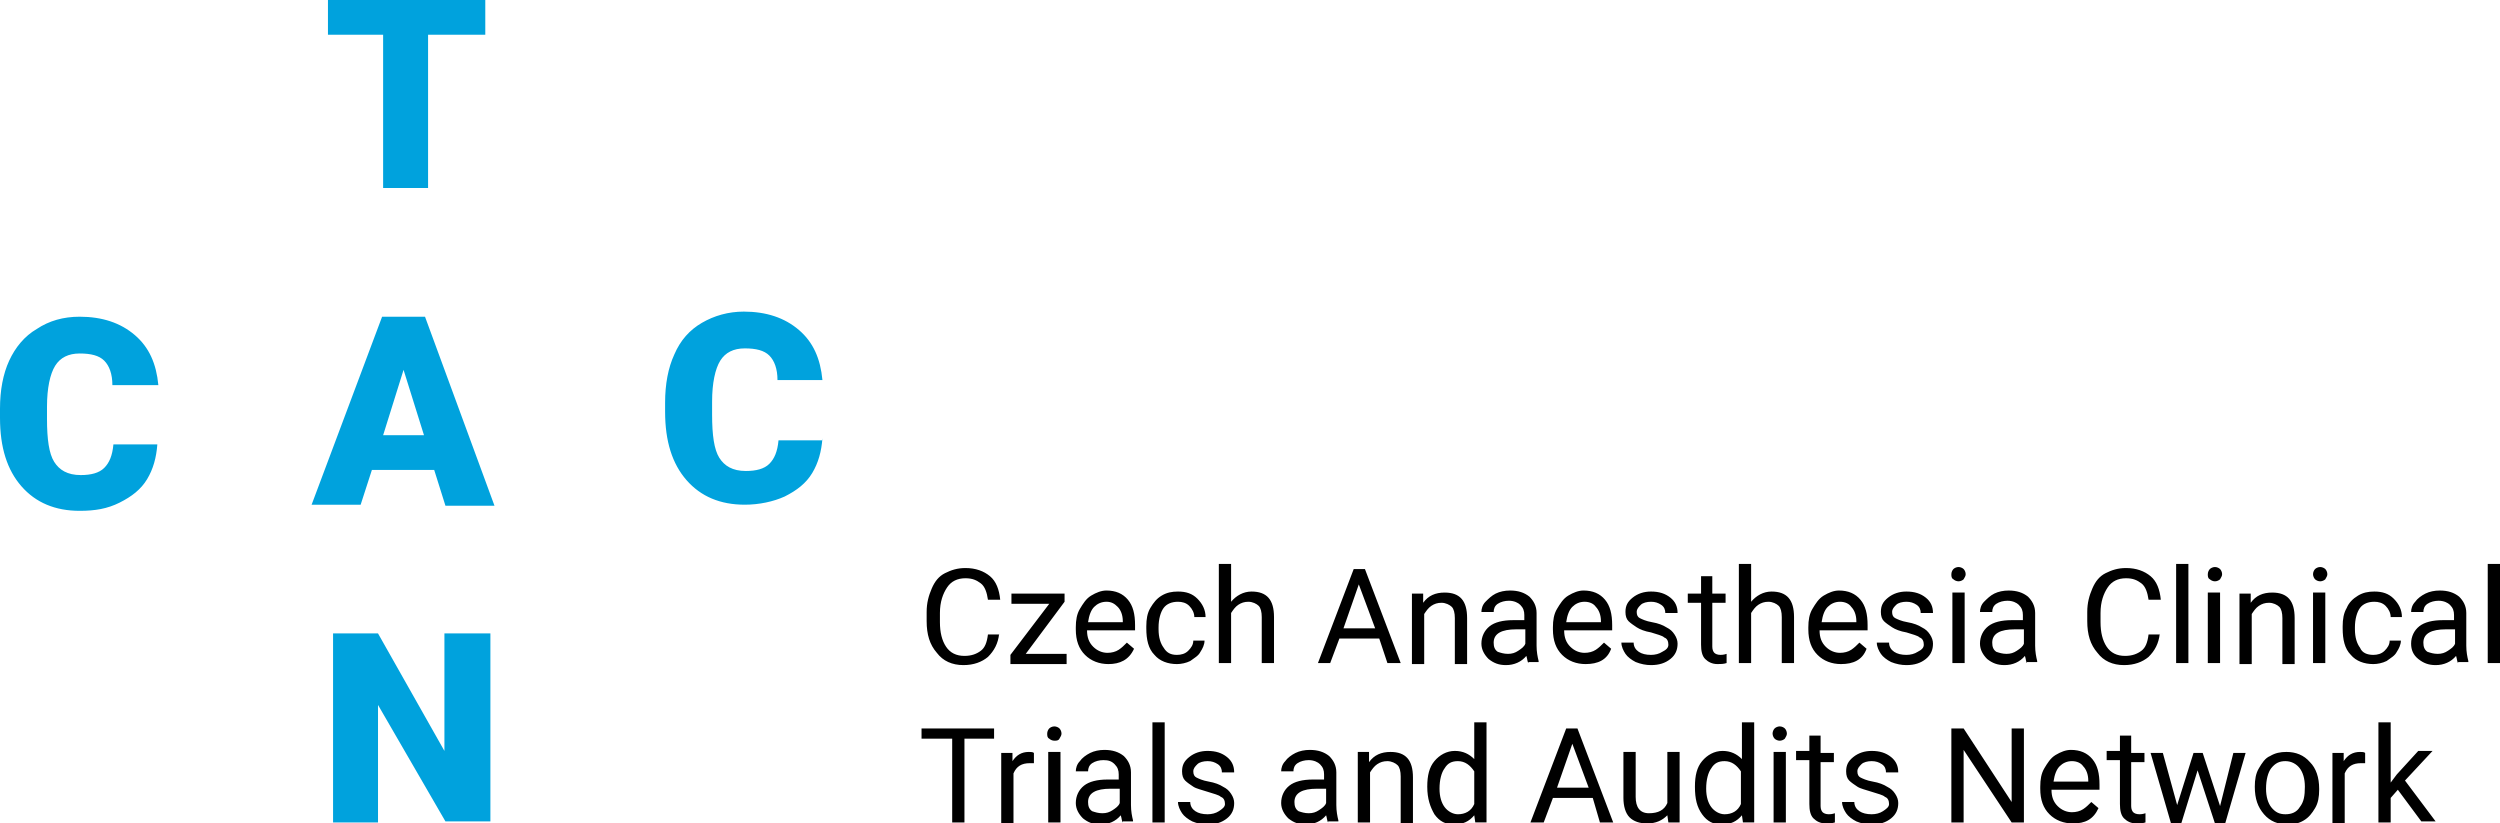
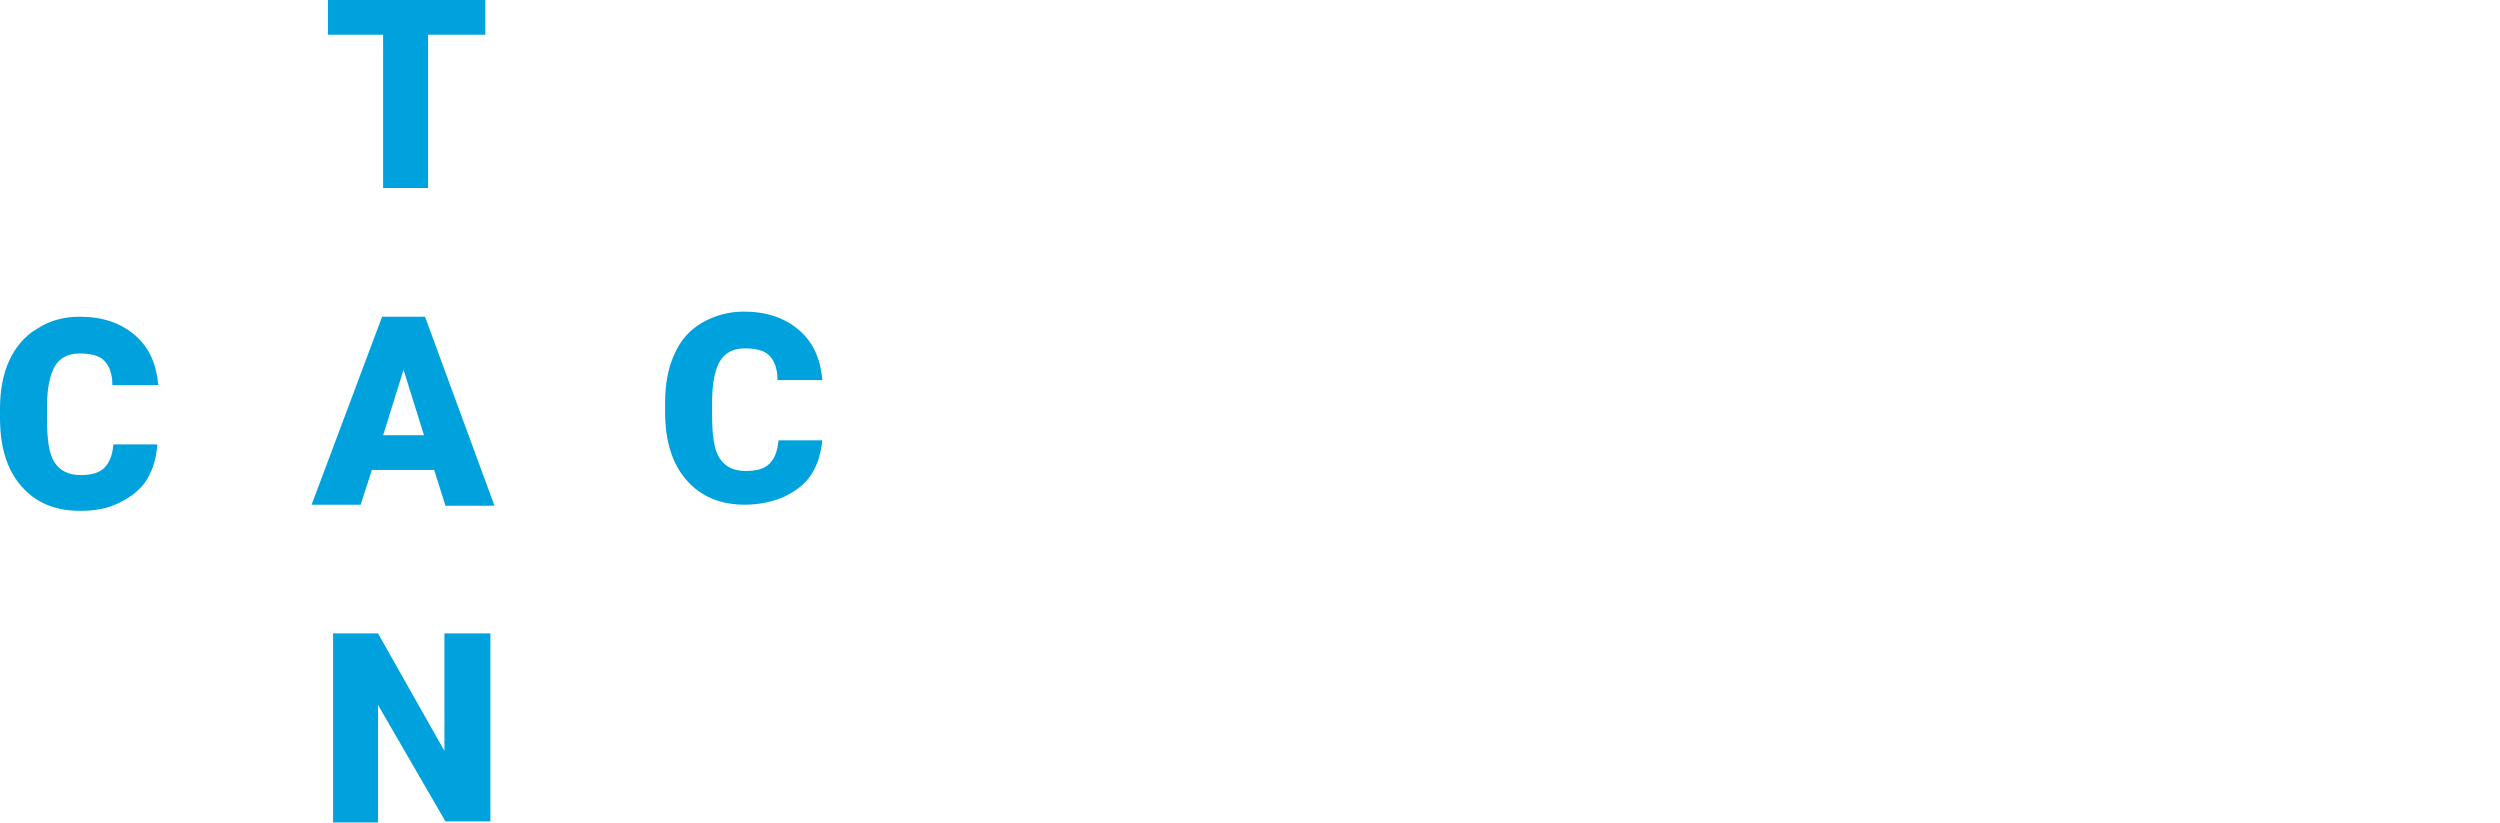
<svg xmlns="http://www.w3.org/2000/svg" viewBox="0 0 244.7 80.6">
  <path fill="#00A2DD" d="M47.4 3.4h-5.5v15h-4.4v-15h-5.4V0h15.4v3.4zM42.5 46h-6.1l-1.1 3.4h-4.8L37.4 31h4.2l6.8 18.5h-4.8L42.5 46zm-5-3.4h4l-2-6.4-2 6.4zM48 80.4h-4.4L37 69v11.5h-4.4V62H37l6.5 11.5V62H48v18.4zM15.4 43.5c-.1 1.3-.4 2.4-1 3.4s-1.5 1.7-2.7 2.3-2.4.8-3.9.8c-2.4 0-4.3-.8-5.7-2.4C.7 46 0 43.8 0 40.9V40c0-1.8.3-3.4.9-4.7s1.5-2.4 2.7-3.1c1.2-.8 2.6-1.2 4.2-1.2 2.2 0 4 .6 5.4 1.8s2.1 2.8 2.3 4.9H11c0-1.1-.3-1.9-.8-2.4s-1.3-.7-2.4-.7c-1.1 0-1.9.4-2.4 1.2-.5.8-.8 2.2-.8 4V41c0 2 .2 3.4.7 4.2s1.3 1.3 2.6 1.3c1 0 1.8-.2 2.3-.7.5-.5.8-1.2.9-2.3h4.3zM80.5 42.9c-.1 1.3-.4 2.4-1 3.4S78 48 76.8 48.6c-1.1.5-2.5.8-3.9.8-2.4 0-4.3-.8-5.7-2.4-1.4-1.6-2.1-3.8-2.1-6.7v-.9c0-1.8.3-3.4.9-4.7.6-1.4 1.5-2.4 2.7-3.1 1.2-.7 2.6-1.1 4.1-1.1 2.2 0 4 .6 5.4 1.8 1.4 1.2 2.1 2.8 2.3 4.9h-4.4c0-1.1-.3-1.9-.8-2.4s-1.3-.7-2.4-.7c-1.1 0-1.9.4-2.4 1.2-.5.8-.8 2.2-.8 4v1.3c0 2 .2 3.4.7 4.2.5.8 1.3 1.3 2.6 1.3 1 0 1.8-.2 2.3-.7.5-.5.8-1.2.9-2.3h4.3z" />
-   <path d="M97.8 62c-.1 1-.5 1.7-1.1 2.3-.6.5-1.4.8-2.4.8-1.1 0-2-.4-2.6-1.2-.7-.8-1-1.8-1-3.1v-.9c0-.9.2-1.6.5-2.3.3-.7.7-1.2 1.3-1.5.6-.3 1.2-.5 2-.5 1 0 1.8.3 2.4.8s.9 1.3 1 2.3h-1.2c-.1-.7-.3-1.3-.7-1.6-.4-.3-.8-.5-1.5-.5-.8 0-1.4.3-1.8.9-.4.6-.7 1.4-.7 2.5v.9c0 1 .2 1.8.6 2.4s1 .9 1.8.9c.7 0 1.2-.2 1.6-.5.4-.3.6-.8.7-1.6h1.1zM100.4 64h4v1h-5.5v-.9l3.8-5H99v-1h5.2v.8l-3.8 5.1zM108.5 65c-.9 0-1.7-.3-2.3-.9-.6-.6-.9-1.4-.9-2.5v-.2c0-.7.1-1.3.4-1.8.3-.5.6-1 1.1-1.3.5-.3 1-.5 1.5-.5.9 0 1.6.3 2.1.9.5.6.7 1.4.7 2.5v.5h-4.7c0 .7.2 1.2.6 1.6.4.4.9.6 1.4.6.4 0 .8-.1 1.1-.3.3-.2.5-.4.8-.7l.7.6c-.5 1.1-1.4 1.5-2.5 1.5zm-.2-6.1c-.5 0-.9.2-1.2.5s-.5.8-.6 1.5h3.4v-.1c0-.6-.2-1.1-.5-1.4s-.6-.5-1.1-.5zM115.2 64.1c.4 0 .8-.1 1.1-.4.3-.3.5-.6.5-1h1.1c0 .4-.2.8-.4 1.1-.2.4-.6.6-1 .9-.4.2-.9.3-1.3.3-.9 0-1.7-.3-2.2-.9-.6-.6-.8-1.5-.8-2.6v-.2c0-.7.1-1.3.4-1.8s.6-.9 1.1-1.2c.5-.3 1-.4 1.6-.4.8 0 1.4.2 1.9.7.5.5.8 1.1.8 1.8h-1.1c0-.4-.2-.8-.5-1.1-.3-.3-.7-.4-1.1-.4-.6 0-1.1.2-1.4.6-.3.4-.5 1.1-.5 1.9v.2c0 .8.2 1.4.5 1.8.3.5.7.7 1.3.7zM120.5 58.9c.5-.6 1.2-1 2-1 1.5 0 2.2.8 2.2 2.5v4.5h-1.2v-4.5c0-.5-.1-.9-.3-1.1-.2-.2-.6-.4-1-.4s-.7.1-1 .3c-.3.2-.5.5-.7.8v4.9h-1.2v-9.7h1.2v3.7zM135 62.5h-3.9l-.9 2.4H129l3.5-9.2h1.1l3.5 9.2h-1.3l-.8-2.4zm-3.5-1h3.1l-1.6-4.3-1.5 4.3zM139.3 58.1v.9c.5-.7 1.2-1 2.1-1 1.5 0 2.2.8 2.2 2.5V65h-1.2v-4.5c0-.5-.1-.9-.3-1.1-.2-.2-.6-.4-1-.4s-.7.1-1 .3c-.3.2-.5.5-.7.8V65h-1.2v-6.9h1.1zM149.6 64.9c-.1-.1-.1-.4-.2-.7-.5.6-1.2.9-2 .9-.7 0-1.2-.2-1.7-.6-.4-.4-.7-.9-.7-1.5 0-.7.3-1.3.8-1.7.5-.4 1.3-.6 2.3-.6h1.1v-.5c0-.4-.1-.7-.4-1-.2-.2-.6-.4-1.1-.4-.4 0-.8.1-1.1.3-.3.2-.4.5-.4.8H145c0-.3.1-.7.4-1s.6-.6 1-.8c.4-.2.9-.3 1.4-.3.8 0 1.4.2 1.9.6.4.4.7.9.7 1.6v3.2c0 .6.1 1.1.2 1.5v.1h-1zm-2-.9c.4 0 .7-.1 1-.3s.6-.4.7-.7v-1.4h-.9c-1.4 0-2.2.4-2.2 1.3 0 .4.1.7.4.9.3.1.6.2 1 .2zM155.2 65c-.9 0-1.7-.3-2.3-.9-.6-.6-.9-1.4-.9-2.5v-.2c0-.7.1-1.3.4-1.8.3-.5.6-1 1.1-1.3s1-.5 1.5-.5c.9 0 1.6.3 2.1.9.5.6.7 1.4.7 2.5v.5h-4.7c0 .7.2 1.2.6 1.6.4.4.9.6 1.4.6.4 0 .8-.1 1.1-.3.3-.2.5-.4.8-.7l.7.6c-.4 1.1-1.3 1.5-2.5 1.5zm-.1-6.1c-.5 0-.9.2-1.2.5-.3.3-.5.8-.6 1.5h3.4v-.1c0-.6-.2-1.1-.5-1.4-.2-.3-.6-.5-1.1-.5zM163.3 63.1c0-.3-.1-.6-.4-.7-.2-.2-.7-.3-1.3-.5-.6-.1-1.1-.3-1.4-.5-.3-.2-.6-.4-.8-.6-.2-.2-.3-.5-.3-.9 0-.6.2-1 .7-1.4.5-.4 1.1-.6 1.8-.6.8 0 1.4.2 1.9.6.5.4.7.9.7 1.5H163c0-.3-.1-.6-.4-.8-.3-.2-.6-.3-1-.3s-.8.1-1 .3c-.2.2-.4.4-.4.7 0 .3.1.5.3.6.2.1.6.3 1.2.4.6.1 1.1.3 1.4.5.4.2.6.4.8.7.2.3.3.6.3.9 0 .6-.2 1.1-.7 1.5-.5.4-1.1.6-1.9.6-.5 0-1-.1-1.5-.3-.4-.2-.8-.5-1-.8-.2-.3-.4-.7-.4-1.1h1.2c0 .4.2.7.5.9.3.2.7.3 1.2.3.4 0 .8-.1 1.1-.3.4-.2.6-.4.6-.7zM167.6 56.4v1.7h1.3v.9h-1.3v4.3c0 .3.1.5.2.6s.3.2.6.2c.1 0 .3 0 .6-.1v.9c-.3.1-.6.1-.9.1-.5 0-.9-.2-1.2-.5s-.4-.8-.4-1.4V59h-1.3v-.9h1.3v-1.7h1.1zM171.4 58.9c.5-.6 1.2-1 2-1 1.5 0 2.2.8 2.2 2.5v4.5h-1.2v-4.5c0-.5-.1-.9-.3-1.1-.2-.2-.6-.4-1-.4s-.7.1-1 .3c-.3.2-.5.5-.7.8v4.9h-1.2v-9.7h1.2v3.7zM180.2 65c-.9 0-1.7-.3-2.3-.9-.6-.6-.9-1.4-.9-2.5v-.2c0-.7.1-1.3.4-1.8.3-.5.6-1 1.1-1.3s1-.5 1.5-.5c.9 0 1.6.3 2.1.9.5.6.7 1.4.7 2.5v.5h-4.7c0 .7.2 1.2.6 1.6.4.4.9.6 1.4.6.4 0 .8-.1 1.1-.3.3-.2.5-.4.8-.7l.7.6c-.4 1.1-1.3 1.5-2.5 1.5zm-.1-6.1c-.5 0-.9.2-1.2.5-.3.3-.5.8-.6 1.5h3.4v-.1c0-.6-.2-1.1-.5-1.4-.2-.3-.6-.5-1.1-.5zM188.3 63.1c0-.3-.1-.6-.4-.7-.2-.2-.7-.3-1.3-.5-.6-.1-1.1-.3-1.4-.5-.3-.2-.6-.4-.8-.6-.2-.2-.3-.5-.3-.9 0-.6.2-1 .7-1.4.5-.4 1.1-.6 1.8-.6.8 0 1.4.2 1.9.6.5.4.7.9.7 1.5H188c0-.3-.1-.6-.4-.8-.3-.2-.6-.3-1-.3s-.8.1-1 .3c-.2.2-.4.4-.4.7 0 .3.1.5.3.6.2.1.6.3 1.2.4.6.1 1.1.3 1.4.5.4.2.6.4.8.7.2.3.3.6.3.9 0 .6-.2 1.1-.7 1.5-.5.4-1.1.6-1.9.6-.5 0-1-.1-1.5-.3-.4-.2-.8-.5-1-.8-.2-.3-.4-.7-.4-1.1h1.2c0 .4.2.7.5.9.3.2.7.3 1.2.3.4 0 .8-.1 1.1-.3.4-.2.6-.4.6-.7zM191 56.2c0-.2.1-.4.2-.5.1-.1.3-.2.5-.2s.4.1.5.2c.1.1.2.3.2.5s-.1.3-.2.5c-.1.1-.3.2-.5.2s-.4-.1-.5-.2c-.2-.1-.2-.3-.2-.5zm1.3 8.7h-1.2V58h1.2v6.9zM198.4 64.9c-.1-.1-.1-.4-.2-.7-.5.6-1.2.9-2 .9-.7 0-1.2-.2-1.7-.6-.4-.4-.7-.9-.7-1.5 0-.7.3-1.3.8-1.7.5-.4 1.3-.6 2.3-.6h1.1v-.5c0-.4-.1-.7-.4-1-.2-.2-.6-.4-1.1-.4-.4 0-.8.1-1.1.3-.3.2-.4.5-.4.8h-1.2c0-.3.1-.7.4-1s.6-.6 1-.8c.4-.2.9-.3 1.4-.3.8 0 1.4.2 1.9.6.4.4.7.9.7 1.6v3.2c0 .6.1 1.1.2 1.5v.1h-1zm-2-.9c.4 0 .7-.1 1-.3s.6-.4.7-.7v-1.4h-.9c-1.4 0-2.2.4-2.2 1.3 0 .4.1.7.4.9.3.1.6.2 1 .2zM211.4 62c-.1 1-.5 1.7-1.1 2.3-.6.5-1.4.8-2.4.8-1.1 0-2-.4-2.6-1.2-.7-.8-1-1.8-1-3.1v-.9c0-.9.2-1.6.5-2.3.3-.7.7-1.2 1.3-1.5.6-.3 1.2-.5 2-.5 1 0 1.8.3 2.4.8.6.5.9 1.3 1 2.3h-1.2c-.1-.7-.3-1.3-.7-1.6-.4-.3-.8-.5-1.5-.5-.8 0-1.4.3-1.8.9-.4.6-.7 1.4-.7 2.5v.9c0 1 .2 1.8.6 2.4s1 .9 1.8.9c.7 0 1.2-.2 1.6-.5.4-.3.6-.8.7-1.6h1.1zM214.2 64.9H213v-9.7h1.2v9.7zM216.1 56.2c0-.2.1-.4.2-.5.1-.1.3-.2.5-.2s.4.1.5.2c.1.1.2.3.2.5s-.1.3-.2.5c-.1.1-.3.2-.5.2s-.4-.1-.5-.2c-.2-.1-.2-.3-.2-.5zm1.2 8.7h-1.2V58h1.2v6.9zM220.3 58.1v.9c.5-.7 1.2-1 2.1-1 1.5 0 2.2.8 2.2 2.5V65h-1.2v-4.5c0-.5-.1-.9-.3-1.1-.2-.2-.6-.4-1-.4s-.7.1-1 .3c-.3.2-.5.5-.7.8V65h-1.2v-6.9h1.1zM226.4 56.2c0-.2.1-.4.2-.5.1-.1.3-.2.5-.2s.4.1.5.2c.1.1.2.3.2.5s-.1.3-.2.5c-.1.1-.3.2-.5.2s-.4-.1-.5-.2-.2-.3-.2-.5zm1.2 8.7h-1.2V58h1.2v6.9zM232.3 64.1c.4 0 .8-.1 1.1-.4.3-.3.5-.6.5-1h1.1c0 .4-.2.8-.4 1.1-.2.4-.6.6-1 .9-.4.2-.9.3-1.3.3-.9 0-1.7-.3-2.2-.9-.6-.6-.8-1.5-.8-2.6v-.2c0-.7.1-1.3.4-1.8.2-.5.6-.9 1.1-1.2.5-.3 1-.4 1.6-.4.8 0 1.4.2 1.9.7.5.5.8 1.1.8 1.8H234c0-.4-.2-.8-.5-1.1-.3-.3-.7-.4-1.1-.4-.6 0-1.1.2-1.4.6-.3.4-.5 1.1-.5 1.9v.2c0 .8.2 1.4.5 1.8.2.5.7.7 1.3.7zM240.6 64.9c-.1-.1-.1-.4-.2-.7-.5.6-1.2.9-2 .9-.7 0-1.2-.2-1.7-.6s-.7-.9-.7-1.5c0-.7.3-1.3.8-1.7s1.3-.6 2.3-.6h1.1v-.5c0-.4-.1-.7-.4-1-.2-.2-.6-.4-1.1-.4-.4 0-.8.1-1.1.3-.3.2-.4.5-.4.8H236c0-.3.1-.7.4-1 .2-.3.6-.6 1-.8.4-.2.9-.3 1.4-.3.8 0 1.4.2 1.9.6.4.4.7.9.7 1.6v3.2c0 .6.1 1.1.2 1.5v.1h-1zm-2-.9c.4 0 .7-.1 1-.3s.6-.4.7-.7v-1.4h-.9c-1.4 0-2.2.4-2.2 1.3 0 .4.1.7.4.9.3.1.6.2 1 .2zM244.7 64.9h-1.2v-9.7h1.2v9.7zM97.4 72.3h-3v8.2h-1.2v-8.2h-3v-1h7.1v1zM101.4 74.7h-.6c-.8 0-1.3.3-1.6 1v4.9H98v-6.9h1.1v.8c.4-.6.9-.9 1.6-.9.2 0 .4 0 .5.1v1zM102.5 71.8c0-.2.1-.4.2-.5.1-.1.3-.2.5-.2s.4.1.5.2c.1.1.2.3.2.5s-.1.3-.2.5-.3.2-.5.2-.4-.1-.5-.2c-.2-.1-.2-.3-.2-.5zm1.3 8.7h-1.2v-6.9h1.2v6.9zM109.9 80.5c-.1-.1-.1-.4-.2-.7-.5.6-1.2.9-2 .9-.7 0-1.2-.2-1.7-.6-.4-.4-.7-.9-.7-1.5 0-.7.3-1.3.8-1.7.5-.4 1.3-.6 2.3-.6h1.1v-.5c0-.4-.1-.7-.4-1s-.6-.4-1.1-.4c-.4 0-.8.1-1.1.3-.3.2-.4.5-.4.8h-1.2c0-.3.1-.7.4-1 .2-.3.6-.6 1-.8.4-.2.9-.3 1.4-.3.8 0 1.4.2 1.9.6.4.4.7.9.7 1.6v3.2c0 .6.1 1.1.2 1.5v.1h-1zm-2-.9c.4 0 .7-.1 1-.3s.6-.4.7-.7v-1.4h-.9c-1.4 0-2.2.4-2.2 1.3 0 .4.1.7.4.9.3.1.6.2 1 .2zM114 80.5h-1.2v-9.8h1.2v9.8zM119.9 78.7c0-.3-.1-.6-.4-.7-.2-.2-.7-.3-1.3-.5s-1.1-.3-1.4-.5c-.3-.2-.6-.4-.8-.6-.2-.2-.3-.5-.3-.9 0-.6.2-1 .7-1.4.5-.4 1.1-.6 1.8-.6.8 0 1.4.2 1.9.6.5.4.7.9.7 1.5h-1.2c0-.3-.1-.6-.4-.8-.3-.2-.6-.3-1-.3s-.8.1-1 .3c-.2.2-.4.4-.4.7 0 .3.1.5.3.6.2.1.6.3 1.2.4.6.1 1.1.3 1.4.5.4.2.6.4.8.7.2.3.3.6.3.9 0 .6-.2 1.1-.7 1.5-.5.4-1.1.6-1.9.6-.6 0-1-.1-1.5-.3-.4-.2-.8-.5-1-.8-.2-.3-.4-.7-.4-1.1h1.2c0 .4.2.7.5.9s.7.3 1.2.3c.4 0 .8-.1 1.1-.3s.6-.4.6-.7zM130 80.5c-.1-.1-.1-.4-.2-.7-.5.6-1.2.9-2 .9-.7 0-1.2-.2-1.7-.6-.4-.4-.7-.9-.7-1.5 0-.7.3-1.3.8-1.7.5-.4 1.3-.6 2.3-.6h1.1v-.5c0-.4-.1-.7-.4-1-.2-.2-.6-.4-1.1-.4-.4 0-.8.1-1.1.3-.3.2-.4.5-.4.8h-1.2c0-.3.1-.7.4-1 .2-.3.6-.6 1-.8.4-.2.9-.3 1.4-.3.8 0 1.4.2 1.9.6.4.4.7.9.7 1.6v3.2c0 .6.1 1.1.2 1.5v.1h-1zm-1.9-.9c.4 0 .7-.1 1-.3s.6-.4.7-.7v-1.4h-.9c-1.4 0-2.2.4-2.2 1.3 0 .4.1.7.4.9.3.1.6.2 1 .2zM134 73.7v.9c.5-.7 1.2-1 2.1-1 1.5 0 2.2.8 2.2 2.5v4.5h-1.2V76c0-.5-.1-.9-.3-1.1-.2-.2-.6-.4-1-.4s-.7.1-1 .3c-.3.2-.5.5-.7.8v4.9h-1.2v-6.9h1.1zM139.7 77c0-1.1.2-1.9.7-2.5.5-.6 1.2-1 2-1s1.4.3 1.9.8v-3.6h1.2v9.8h-1.1l-.1-.7c-.5.6-1.1.9-2 .9-.8 0-1.4-.3-1.9-1-.4-.7-.7-1.5-.7-2.7zm1.2.2c0 .8.2 1.4.5 1.8.3.4.8.7 1.3.7.7 0 1.3-.3 1.6-1v-3.2c-.4-.6-.9-1-1.6-1-.6 0-1 .2-1.3.7-.3.4-.5 1.1-.5 2zM155.9 78.1H152l-.9 2.4h-1.3l3.5-9.2h1.1l3.5 9.2h-1.3l-.7-2.4zm-3.5-1h3.1l-1.6-4.3-1.5 4.3zM163.2 79.8c-.5.5-1.1.8-2 .8-.7 0-1.3-.2-1.7-.6-.4-.4-.6-1.1-.6-1.9v-4.5h1.2V78c0 1 .4 1.6 1.3 1.6s1.5-.3 1.8-1v-5h1.2v6.9h-1.1l-.1-.7zM165.9 77c0-1.1.2-1.9.7-2.5.5-.6 1.2-1 2-1s1.4.3 1.9.8v-3.6h1.2v9.8h-1.1l-.1-.7c-.5.6-1.1.9-2 .9-.8 0-1.4-.3-1.9-1s-.7-1.5-.7-2.7zm1.1.2c0 .8.2 1.4.5 1.8.3.4.8.7 1.3.7.7 0 1.3-.3 1.6-1v-3.2c-.4-.6-.9-1-1.6-1-.6 0-1 .2-1.3.7-.3.4-.5 1.1-.5 2zM173.5 71.8c0-.2.1-.4.2-.5.1-.1.3-.2.5-.2s.4.1.5.2c.1.1.2.3.2.5s-.1.3-.2.5c-.1.1-.3.2-.5.2s-.4-.1-.5-.2-.2-.3-.2-.5zm1.3 8.7h-1.2v-6.9h1.2v6.9zM178.2 72v1.7h1.3v.9h-1.3v4.3c0 .3.1.5.2.6s.3.2.6.2c.1 0 .3 0 .6-.1v.9c-.3.1-.6.1-.9.1-.5 0-.9-.2-1.2-.5s-.4-.8-.4-1.4v-4.3h-1.3v-.9h1.3V72h1.1zM184.9 78.7c0-.3-.1-.6-.4-.7-.2-.2-.7-.3-1.3-.5s-1.1-.3-1.4-.5c-.3-.2-.6-.4-.8-.6-.2-.2-.3-.5-.3-.9 0-.6.2-1 .7-1.4.5-.4 1.1-.6 1.8-.6.8 0 1.4.2 1.9.6.5.4.7.9.7 1.5h-1.2c0-.3-.1-.6-.4-.8-.3-.2-.6-.3-1-.3s-.8.1-1 .3c-.2.2-.4.4-.4.7 0 .3.1.5.3.6.2.1.6.3 1.2.4.6.1 1.1.3 1.4.5.4.2.6.4.8.7.2.3.3.6.3.9 0 .6-.2 1.1-.7 1.5-.5.4-1.1.6-1.9.6-.6 0-1-.1-1.5-.3-.4-.2-.8-.5-1-.8-.2-.3-.4-.7-.4-1.1h1.2c0 .4.2.7.5.9s.7.3 1.2.3c.4 0 .8-.1 1.1-.3s.6-.4.6-.7zM198.1 80.5h-1.2l-4.7-7.1v7.1H191v-9.2h1.2l4.7 7.2v-7.2h1.2v9.2zM202.9 80.6c-.9 0-1.7-.3-2.3-.9-.6-.6-.9-1.4-.9-2.5V77c0-.7.1-1.3.4-1.8.3-.5.6-1 1.1-1.3.5-.3 1-.5 1.5-.5.9 0 1.6.3 2.1.9.5.6.7 1.4.7 2.5v.5h-4.7c0 .7.2 1.2.6 1.6s.9.6 1.4.6c.4 0 .8-.1 1.1-.3.3-.2.5-.4.8-.7l.7.6c-.5 1.1-1.3 1.5-2.5 1.5zm-.1-6.1c-.5 0-.9.2-1.2.5-.3.3-.5.8-.6 1.5h3.4v-.1c0-.6-.2-1.1-.5-1.4-.2-.3-.6-.5-1.1-.5zM208.6 72v1.7h1.3v.9h-1.3v4.3c0 .3.1.5.2.6s.3.2.6.2c.1 0 .3 0 .6-.1v.9c-.3.1-.6.1-.9.1-.5 0-.9-.2-1.2-.5s-.4-.8-.4-1.4v-4.3h-1.3v-.9h1.3V72h1.1zM217.3 78.9l1.3-5.2h1.2l-2 6.9h-1l-1.7-5.2-1.6 5.2h-1l-2-6.9h1.2l1.4 5.1 1.6-5.1h.9l1.7 5.2zM220.7 77c0-.7.1-1.3.4-1.8.3-.5.6-1 1.1-1.2.5-.3 1-.4 1.6-.4.9 0 1.7.3 2.3 1 .6.6.9 1.5.9 2.6v.1c0 .7-.1 1.3-.4 1.8-.3.5-.6.9-1.1 1.2-.5.3-1 .4-1.6.4-.9 0-1.7-.3-2.3-1-.6-.7-.9-1.5-.9-2.7zm1.1.2c0 .8.2 1.4.5 1.8.4.5.8.7 1.4.7.6 0 1.1-.2 1.4-.7.4-.5.5-1.1.5-2 0-.8-.2-1.4-.5-1.8s-.8-.7-1.4-.7c-.6 0-1 .2-1.4.7-.3.4-.5 1.1-.5 2zM231.7 74.7h-.6c-.8 0-1.3.3-1.6 1v4.9h-1.2v-6.9h1.1v.8c.4-.6.9-.9 1.6-.9.2 0 .4 0 .5.1v1zM234.7 77.3l-.7.8v2.4h-1.2v-9.8h1.2v5.9l.6-.8 2.1-2.3h1.4l-2.7 2.9 3 4H237l-2.3-3.1z" />
</svg>